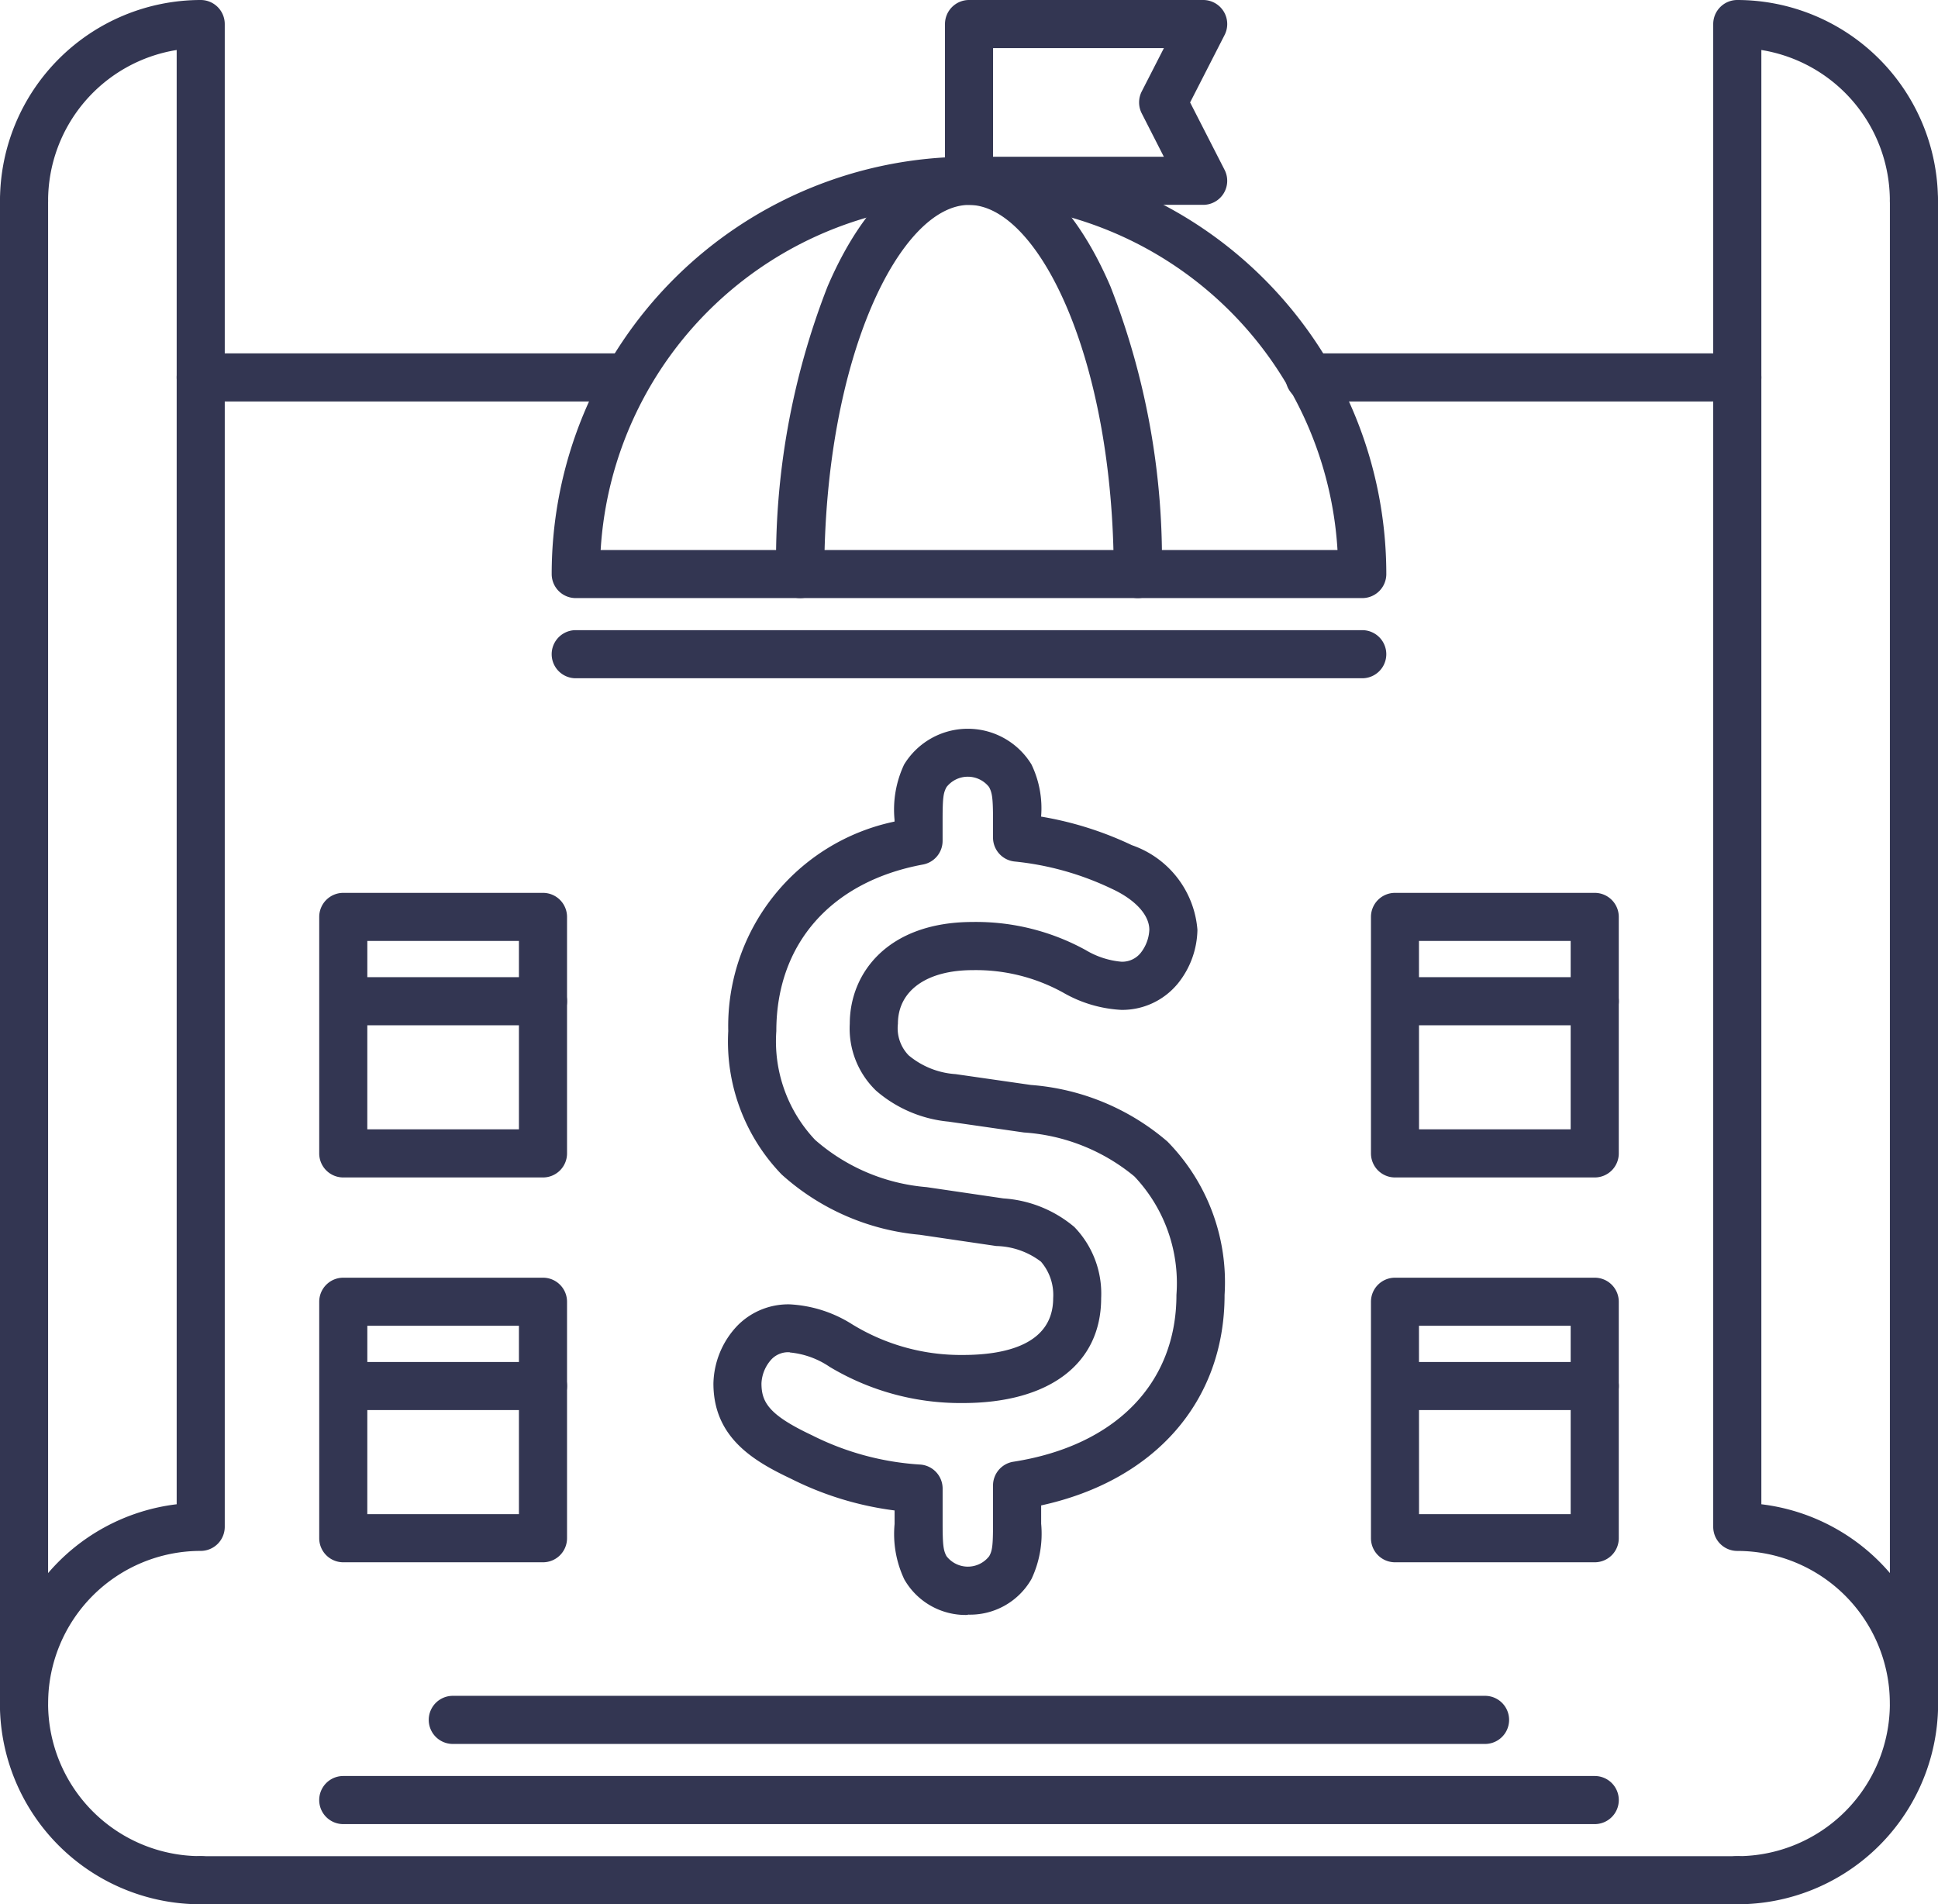
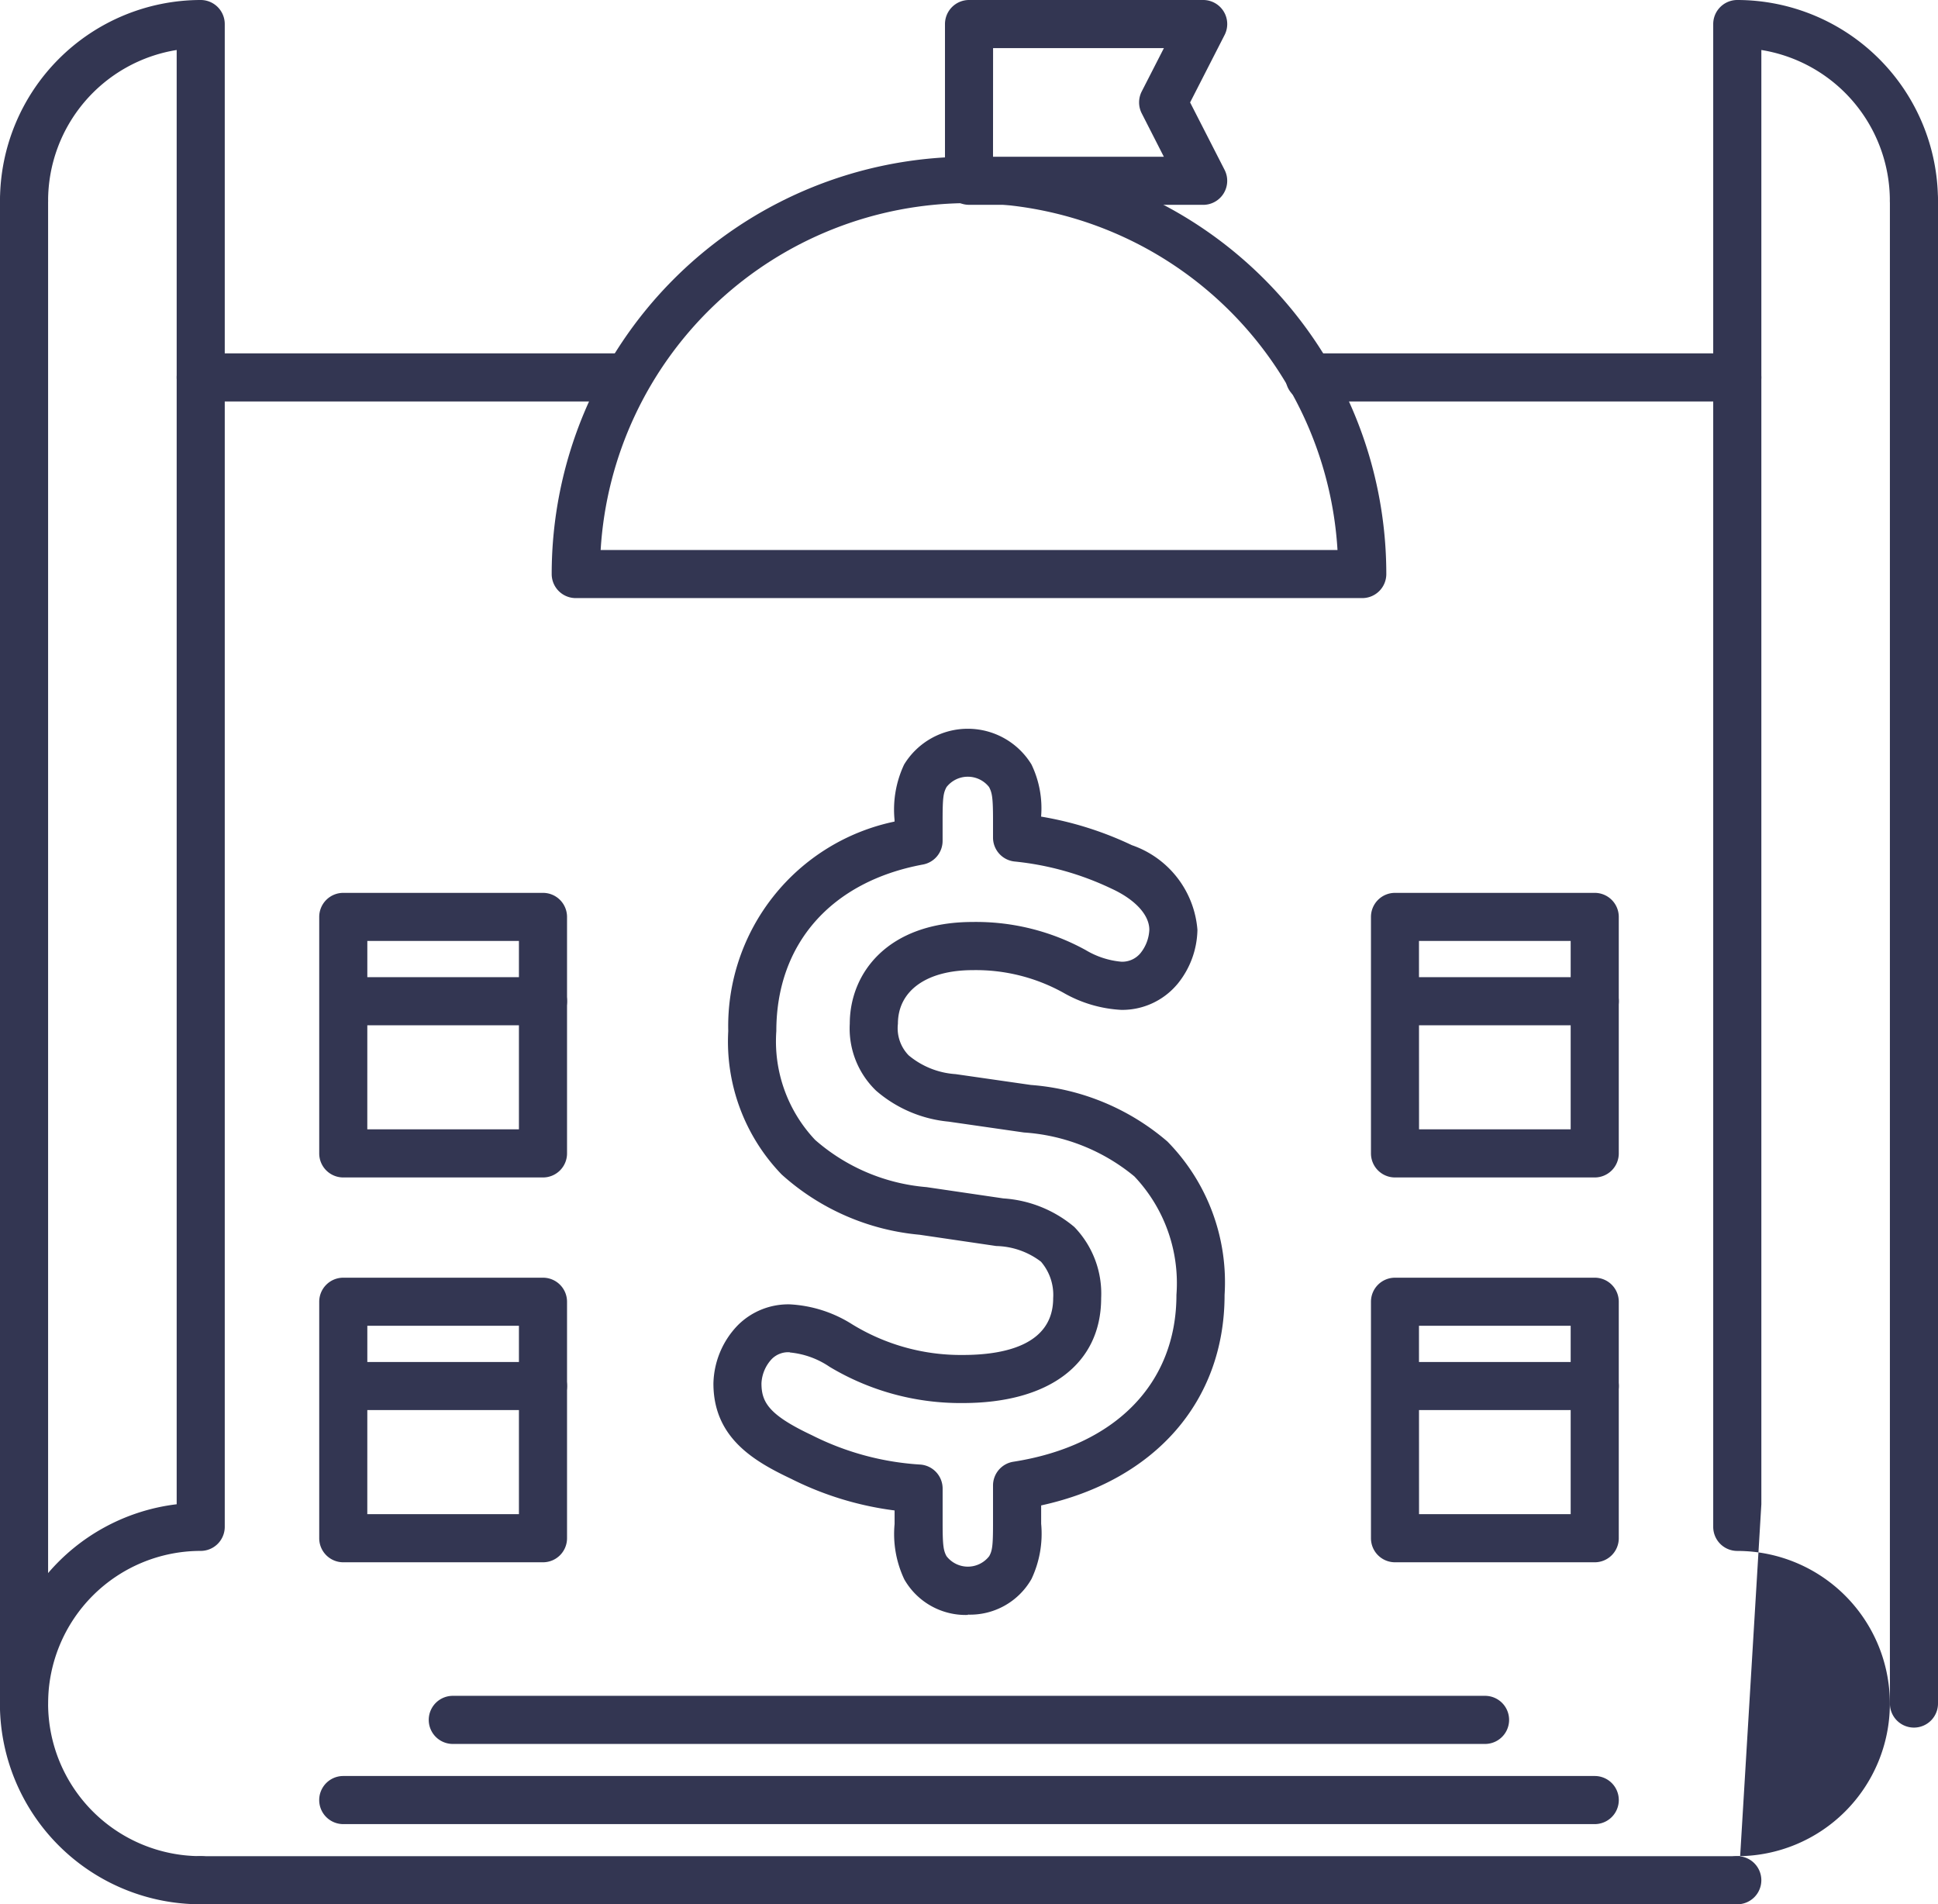
<svg xmlns="http://www.w3.org/2000/svg" id="icon-budget" width="63.533" height="62.424" viewBox="0 0 63.533 62.424">
  <defs>
    <clipPath id="clip-path">
      <rect id="Rectangle_6262" data-name="Rectangle 6262" width="63.533" height="62.424" fill="none" />
    </clipPath>
  </defs>
  <g id="Group_9015" data-name="Group 9015" clip-path="url(#clip-path)">
-     <path id="Path_32098" data-name="Path 32098" d="M428.21,62.424a.788.788,0,1,1,0-1.577,5,5,0,0,0,0-10.006.789.789,0,0,1-.788-.788V.788A.789.789,0,0,1,428.21,0a6.588,6.588,0,0,1,6.58,6.58.788.788,0,0,1-1.577,0A5.011,5.011,0,0,0,429,1.639V49.311a6.58,6.58,0,0,1-.788,13.113" transform="translate(-371.258)" fill="#333652" />
+     <path id="Path_32098" data-name="Path 32098" d="M428.21,62.424a.788.788,0,1,1,0-1.577,5,5,0,0,0,0-10.006.789.789,0,0,1-.788-.788V.788A.789.789,0,0,1,428.21,0a6.588,6.588,0,0,1,6.58,6.58.788.788,0,0,1-1.577,0A5.011,5.011,0,0,0,429,1.639V49.311" transform="translate(-371.258)" fill="#333652" />
    <path id="Path_32099" data-name="Path 32099" d="M58.791,89.728H44.864a.788.788,0,1,1,0-1.577H58.791a.788.788,0,1,1,0,1.577" transform="translate(-38.284 -76.568)" fill="#333652" />
    <path id="Path_32100" data-name="Path 32100" d="M335.538,89.728h-14.02a.788.788,0,1,1,0-1.577h14.02a.788.788,0,1,1,0,1.577" transform="translate(-278.585 -76.568)" fill="#333652" />
    <path id="Path_32101" data-name="Path 32101" d="M472.285,94.916a.789.789,0,0,1-.788-.788V44.864a.788.788,0,1,1,1.577,0V94.128a.789.789,0,0,1-.788.788" transform="translate(-409.541 -38.284)" fill="#333652" />
    <path id="Path_32102" data-name="Path 32102" d="M6.58,62.424a6.58,6.58,0,0,1-.788-13.113V1.639A5.011,5.011,0,0,0,1.577,6.58.788.788,0,0,1,0,6.58,6.588,6.588,0,0,1,6.58,0a.789.789,0,0,1,.788.788V50.052a.789.789,0,0,1-.788.788,5,5,0,1,0,0,10.006.788.788,0,0,1,0,1.577" fill="#333652" />
    <path id="Path_32103" data-name="Path 32103" d="M95.236,464.633H44.863a.788.788,0,0,1,0-1.577H95.236a.788.788,0,0,1,0,1.577" transform="translate(-38.283 -402.209)" fill="#333652" />
    <path id="Path_32104" data-name="Path 32104" d="M.788,94.916A.789.789,0,0,1,0,94.128V44.864a.788.788,0,0,1,1.577,0V94.128a.789.789,0,0,1-.788.788" transform="translate(0 -38.284)" fill="#333652" />
    <path id="Path_32105" data-name="Path 32105" d="M164.211,53.565H138.427a.788.788,0,0,1-.788-.788,13.68,13.68,0,0,1,27.361,0,.788.788,0,0,1-.788.788m-24.97-1.577H163.4a12.1,12.1,0,0,0-24.156,0" transform="translate(-119.553 -33.959)" fill="#333652" />
-     <path id="Path_32106" data-name="Path 32106" d="M205.493,53.565a.789.789,0,0,1-.788-.788c0-7.133-2.5-12.1-4.745-12.1s-4.745,4.971-4.745,12.1a.788.788,0,1,1-1.577,0,24.623,24.623,0,0,1,1.685-9.427c1.177-2.743,2.824-4.253,4.637-4.253s3.46,1.51,4.637,4.253a24.625,24.625,0,0,1,1.685,9.427.789.789,0,0,1-.788.788" transform="translate(-168.193 -33.959)" fill="#333652" />
-     <path id="Path_32107" data-name="Path 32107" d="M164.21,158.782H138.426a.788.788,0,1,1,0-1.577H164.21a.788.788,0,1,1,0,1.577" transform="translate(-119.552 -136.548)" fill="#333652" />
    <path id="Path_32108" data-name="Path 32108" d="M244.217,6.714h-7.679a.789.789,0,0,1-.788-.788V.788A.789.789,0,0,1,236.537,0h7.679a.788.788,0,0,1,.7,1.148l-1.13,2.21,1.13,2.21a.788.788,0,0,1-.7,1.147m-6.891-1.577h5.6L242.2,3.716a.789.789,0,0,1,0-.718l.727-1.421h-5.6Z" transform="translate(-204.771)" fill="#333652" />
    <path id="Path_32109" data-name="Path 32109" d="M121.453,444.633H80.426a.788.788,0,0,1,0-1.577h41.027a.788.788,0,0,1,0,1.577" transform="translate(-69.173 -384.837)" fill="#333652" />
    <path id="Path_32110" data-name="Path 32110" d="M141.6,424.633H107.76a.788.788,0,0,1,0-1.577H141.6a.788.788,0,0,1,0,1.577" transform="translate(-92.916 -367.465)" fill="#333652" />
    <path id="Path_32111" data-name="Path 32111" d="M186.326,210.843a2.315,2.315,0,0,1-2.084-1.165,3.475,3.475,0,0,1-.319-1.815v-.445a10.484,10.484,0,0,1-3.393-1.038c-1.227-.58-2.546-1.351-2.546-3.123a2.832,2.832,0,0,1,.794-1.905,2.337,2.337,0,0,1,1.713-.69,4.228,4.228,0,0,1,2.04.653,6.809,6.809,0,0,0,3.632,1.006c1.35,0,2.959-.323,2.959-1.863a1.67,1.67,0,0,0-.4-1.195,2.5,2.5,0,0,0-1.464-.513l-2.516-.37a7.8,7.8,0,0,1-4.522-1.976,6.272,6.272,0,0,1-1.75-4.7,6.852,6.852,0,0,1,5.451-6.868v-.063a3.466,3.466,0,0,1,.311-1.8l.008-.015a2.446,2.446,0,0,1,4.167,0l.008.015a3.309,3.309,0,0,1,.311,1.7,11.23,11.23,0,0,1,2.977.937,3.2,3.2,0,0,1,2.148,2.775,2.88,2.88,0,0,1-.649,1.769l-.019.022a2.356,2.356,0,0,1-1.824.833,4.25,4.25,0,0,1-1.9-.561,5.911,5.911,0,0,0-2.972-.742c-1.514,0-2.455.674-2.455,1.759a1.276,1.276,0,0,0,.352,1.034,2.673,2.673,0,0,0,1.54.616l2.468.355a7.757,7.757,0,0,1,4.474,1.853,6.579,6.579,0,0,1,1.875,5.03c0,3.489-2.285,6.086-6.013,6.9v.6a3.478,3.478,0,0,1-.317,1.812,2.317,2.317,0,0,1-2.086,1.168m-5.835-8.6a.755.755,0,0,0-.6.228,1.25,1.25,0,0,0-.331.79c0,.624.247,1.038,1.652,1.7a9.1,9.1,0,0,0,3.561.963.789.789,0,0,1,.726.786v1.155c0,.718.029.879.127,1.061a.884.884,0,0,0,1.4,0c.1-.178.125-.34.125-1.058V206.6a.788.788,0,0,1,.667-.779c3.348-.523,5.346-2.568,5.346-5.471a5.087,5.087,0,0,0-1.379-3.882,6.328,6.328,0,0,0-3.619-1.44l-2.472-.356a4.236,4.236,0,0,1-2.37-1.009l-.011-.01a2.827,2.827,0,0,1-.858-2.191c0-1.66,1.247-3.335,4.032-3.335a7.458,7.458,0,0,1,3.7.92,2.745,2.745,0,0,0,1.173.383.778.778,0,0,0,.625-.281,1.313,1.313,0,0,0,.29-.767c0-.484-.46-.987-1.231-1.343a9.578,9.578,0,0,0-3.185-.894.788.788,0,0,1-.708-.784v-.592c0-.738-.034-.879-.129-1.064a.886.886,0,0,0-1.395,0c-.1.185-.129.325-.129,1.064v.7a.788.788,0,0,1-.645.775c-3.009.558-4.806,2.6-4.806,5.46a4.706,4.706,0,0,0,1.272,3.567,6.332,6.332,0,0,0,3.653,1.548l2.518.37a4.007,4.007,0,0,1,2.327.937,3.142,3.142,0,0,1,.879,2.331c0,2.154-1.7,3.44-4.536,3.44a8.338,8.338,0,0,1-4.366-1.187h0a2.776,2.776,0,0,0-1.305-.471" transform="translate(-154.596 -157.904)" fill="#333652" />
    <path id="Path_32112" data-name="Path 32112" d="M349.362,232.1h-6.548a.788.788,0,0,1-.788-.788v-7.753a.788.788,0,0,1,.788-.788h6.548a.788.788,0,0,1,.788.788v7.753a.788.788,0,0,1-.788.788m-5.76-1.577h4.971v-6.176H343.6Z" transform="translate(-297.082 -193.502)" fill="#333652" />
    <path id="Path_32113" data-name="Path 32113" d="M351.1,245.352h-6.285a.788.788,0,1,1,0-1.577H351.1a.788.788,0,1,1,0,1.577" transform="translate(-298.819 -211.742)" fill="#333652" />
    <path id="Path_32114" data-name="Path 32114" d="M349.362,328.1h-6.548a.788.788,0,0,1-.788-.788v-7.753a.788.788,0,0,1,.788-.788h6.548a.788.788,0,0,1,.788.788v7.753a.788.788,0,0,1-.788.788m-5.76-1.577h4.971v-6.176H343.6Z" transform="translate(-297.082 -276.887)" fill="#333652" />
    <path id="Path_32115" data-name="Path 32115" d="M351.1,341.352h-6.285a.788.788,0,0,1,0-1.577H351.1a.788.788,0,0,1,0,1.577" transform="translate(-298.819 -295.128)" fill="#333652" />
    <path id="Path_32116" data-name="Path 32116" d="M86.976,232.1H80.427a.788.788,0,0,1-.788-.788v-7.753a.788.788,0,0,1,.788-.788h6.548a.788.788,0,0,1,.788.788v7.753a.788.788,0,0,1-.788.788m-5.76-1.577h4.971v-6.176H81.216Z" transform="translate(-69.174 -193.502)" fill="#333652" />
    <path id="Path_32117" data-name="Path 32117" d="M88.713,245.352H82.427a.788.788,0,1,1,0-1.577h6.285a.788.788,0,1,1,0,1.577" transform="translate(-70.911 -211.742)" fill="#333652" />
    <path id="Path_32118" data-name="Path 32118" d="M86.976,328.1H80.427a.788.788,0,0,1-.788-.788v-7.753a.788.788,0,0,1,.788-.788h6.548a.788.788,0,0,1,.788.788v7.753a.788.788,0,0,1-.788.788m-5.76-1.577h4.971v-6.176H81.216Z" transform="translate(-69.174 -276.887)" fill="#333652" />
    <path id="Path_32119" data-name="Path 32119" d="M88.713,341.352H82.427a.788.788,0,0,1,0-1.577h6.285a.788.788,0,0,1,0,1.577" transform="translate(-70.911 -295.128)" fill="#333652" />
  </g>
</svg>